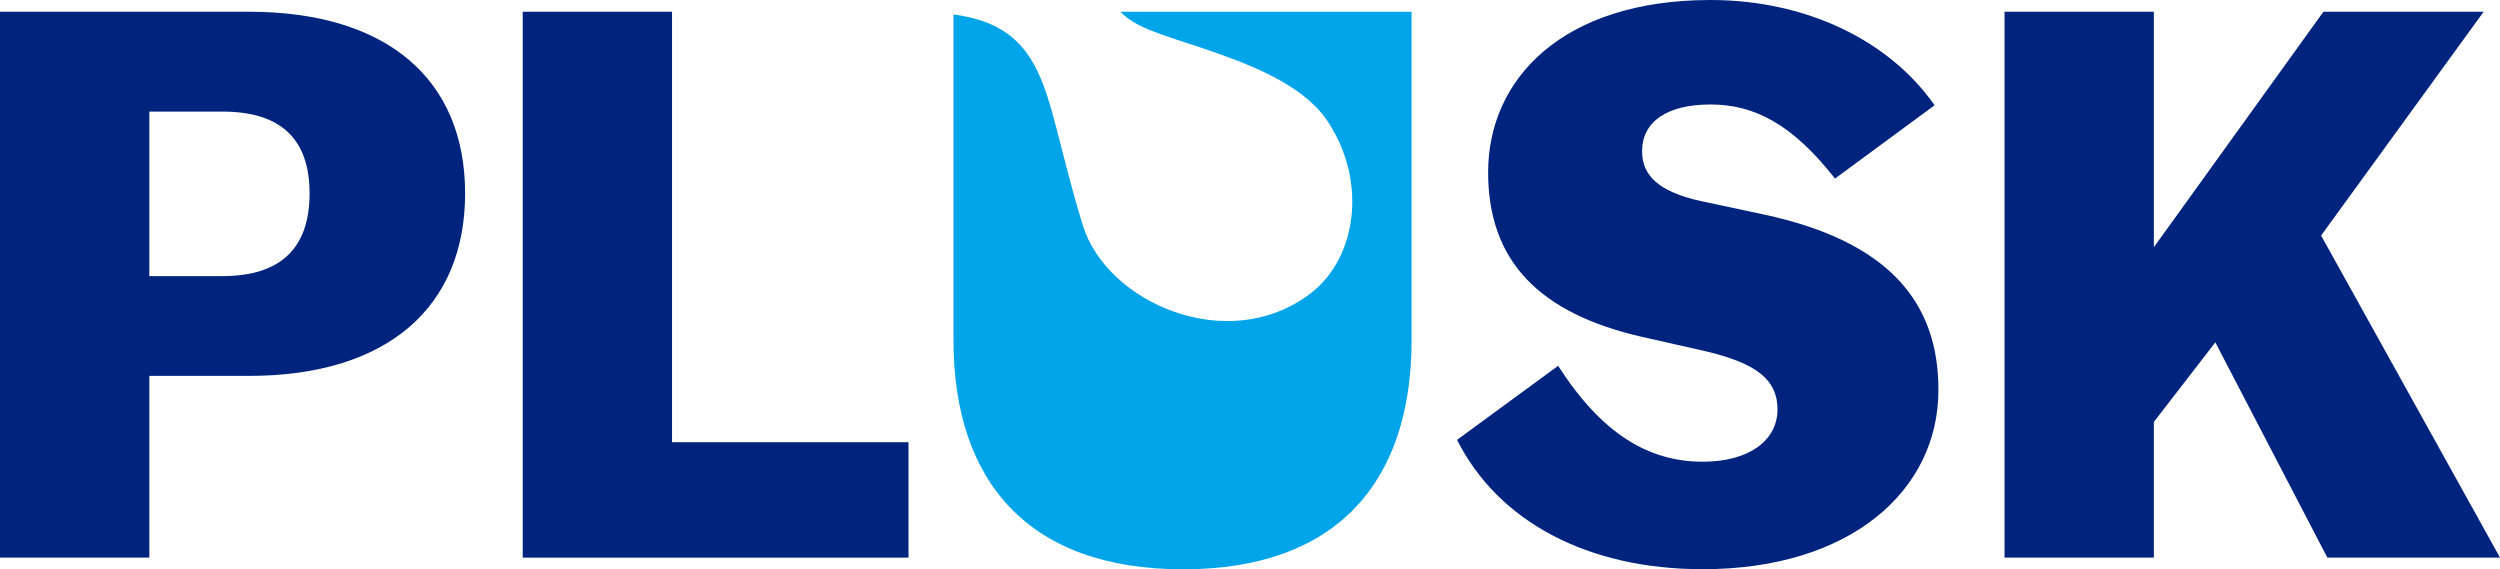
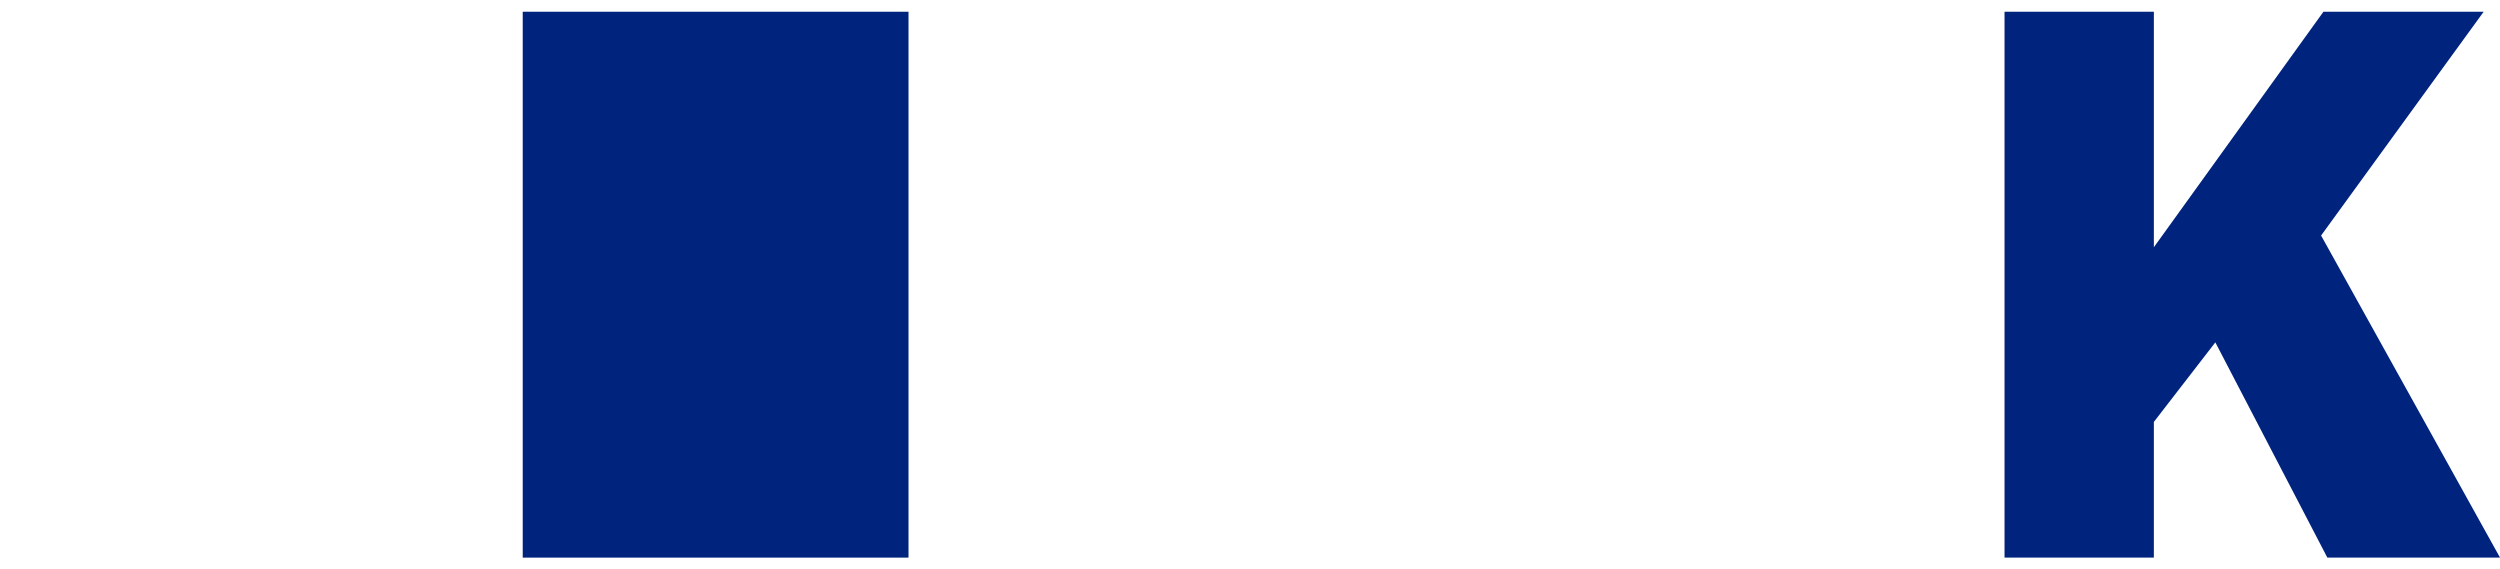
<svg xmlns="http://www.w3.org/2000/svg" width="202" height="46" viewBox="0 0 202 46" fill="none">
-   <path d="M12.066 45.056H0V0.948H20.111C31.299 0.948 37.581 6.43 37.581 15.628C37.581 24.826 31.295 30.372 20.111 30.372H12.066V45.056ZM12.066 22.31H17.973C22.751 22.31 25.013 19.979 25.013 15.632C25.013 11.285 22.751 9.017 17.973 9.017H12.066V22.314V22.31Z" fill="#00247E" />
-   <path d="M42.236 0.948H54.301V35.731H73.407V45.056H42.236V0.948Z" fill="#00247E" />
-   <path d="M117.728 35.542L125.897 29.556C129.415 35.039 133.188 37.306 137.587 37.306C141.296 37.306 143.622 35.606 143.622 33.083C143.622 30.752 142.05 29.364 137.715 28.357L132.685 27.221C124.389 25.329 120.241 21.11 120.241 13.925C120.241 6.362 126.275 0 138.213 0C145.943 0 152.668 3.275 156.314 8.506L148.269 14.428C144.811 10.018 141.732 8.442 138.213 8.442C134.695 8.442 132.681 9.829 132.681 12.221C132.681 14.173 134.002 15.496 137.456 16.252L142.485 17.324C152.792 19.527 156.625 24.57 156.625 31.5C156.625 39.69 149.462 45.992 137.583 45.992C128.282 45.992 121.054 42.149 117.724 35.531L117.728 35.542Z" fill="#00247E" />
+   <path d="M42.236 0.948H54.301H73.407V45.056H42.236V0.948Z" fill="#00247E" />
  <path d="M178.998 27.665L174.032 34.091V45.056H161.966V0.948H174.032V19.975L187.733 0.948H200.68L187.545 19.031L202 45.052H188.048L178.998 27.661V27.665Z" fill="#00247E" />
-   <path d="M90.521 0.948C91.376 1.835 92.554 2.305 93.536 2.674C94.905 3.177 96.642 3.696 98.457 4.339C102.099 5.622 105.564 7.239 107.264 9.784C110.497 14.639 109.66 20.851 105.861 23.731C99.252 28.751 89.422 24.498 87.487 18.192C86.556 15.162 85.956 12.642 85.412 10.563C84.876 8.483 84.351 6.656 83.545 5.204C82.198 2.775 80.195 1.594 77.041 1.166V27.477C77.041 38.946 83.136 46 95.58 46C108.025 46 114.056 38.942 114.056 27.477V0.948H90.521Z" fill="#00A4E8" />
</svg>